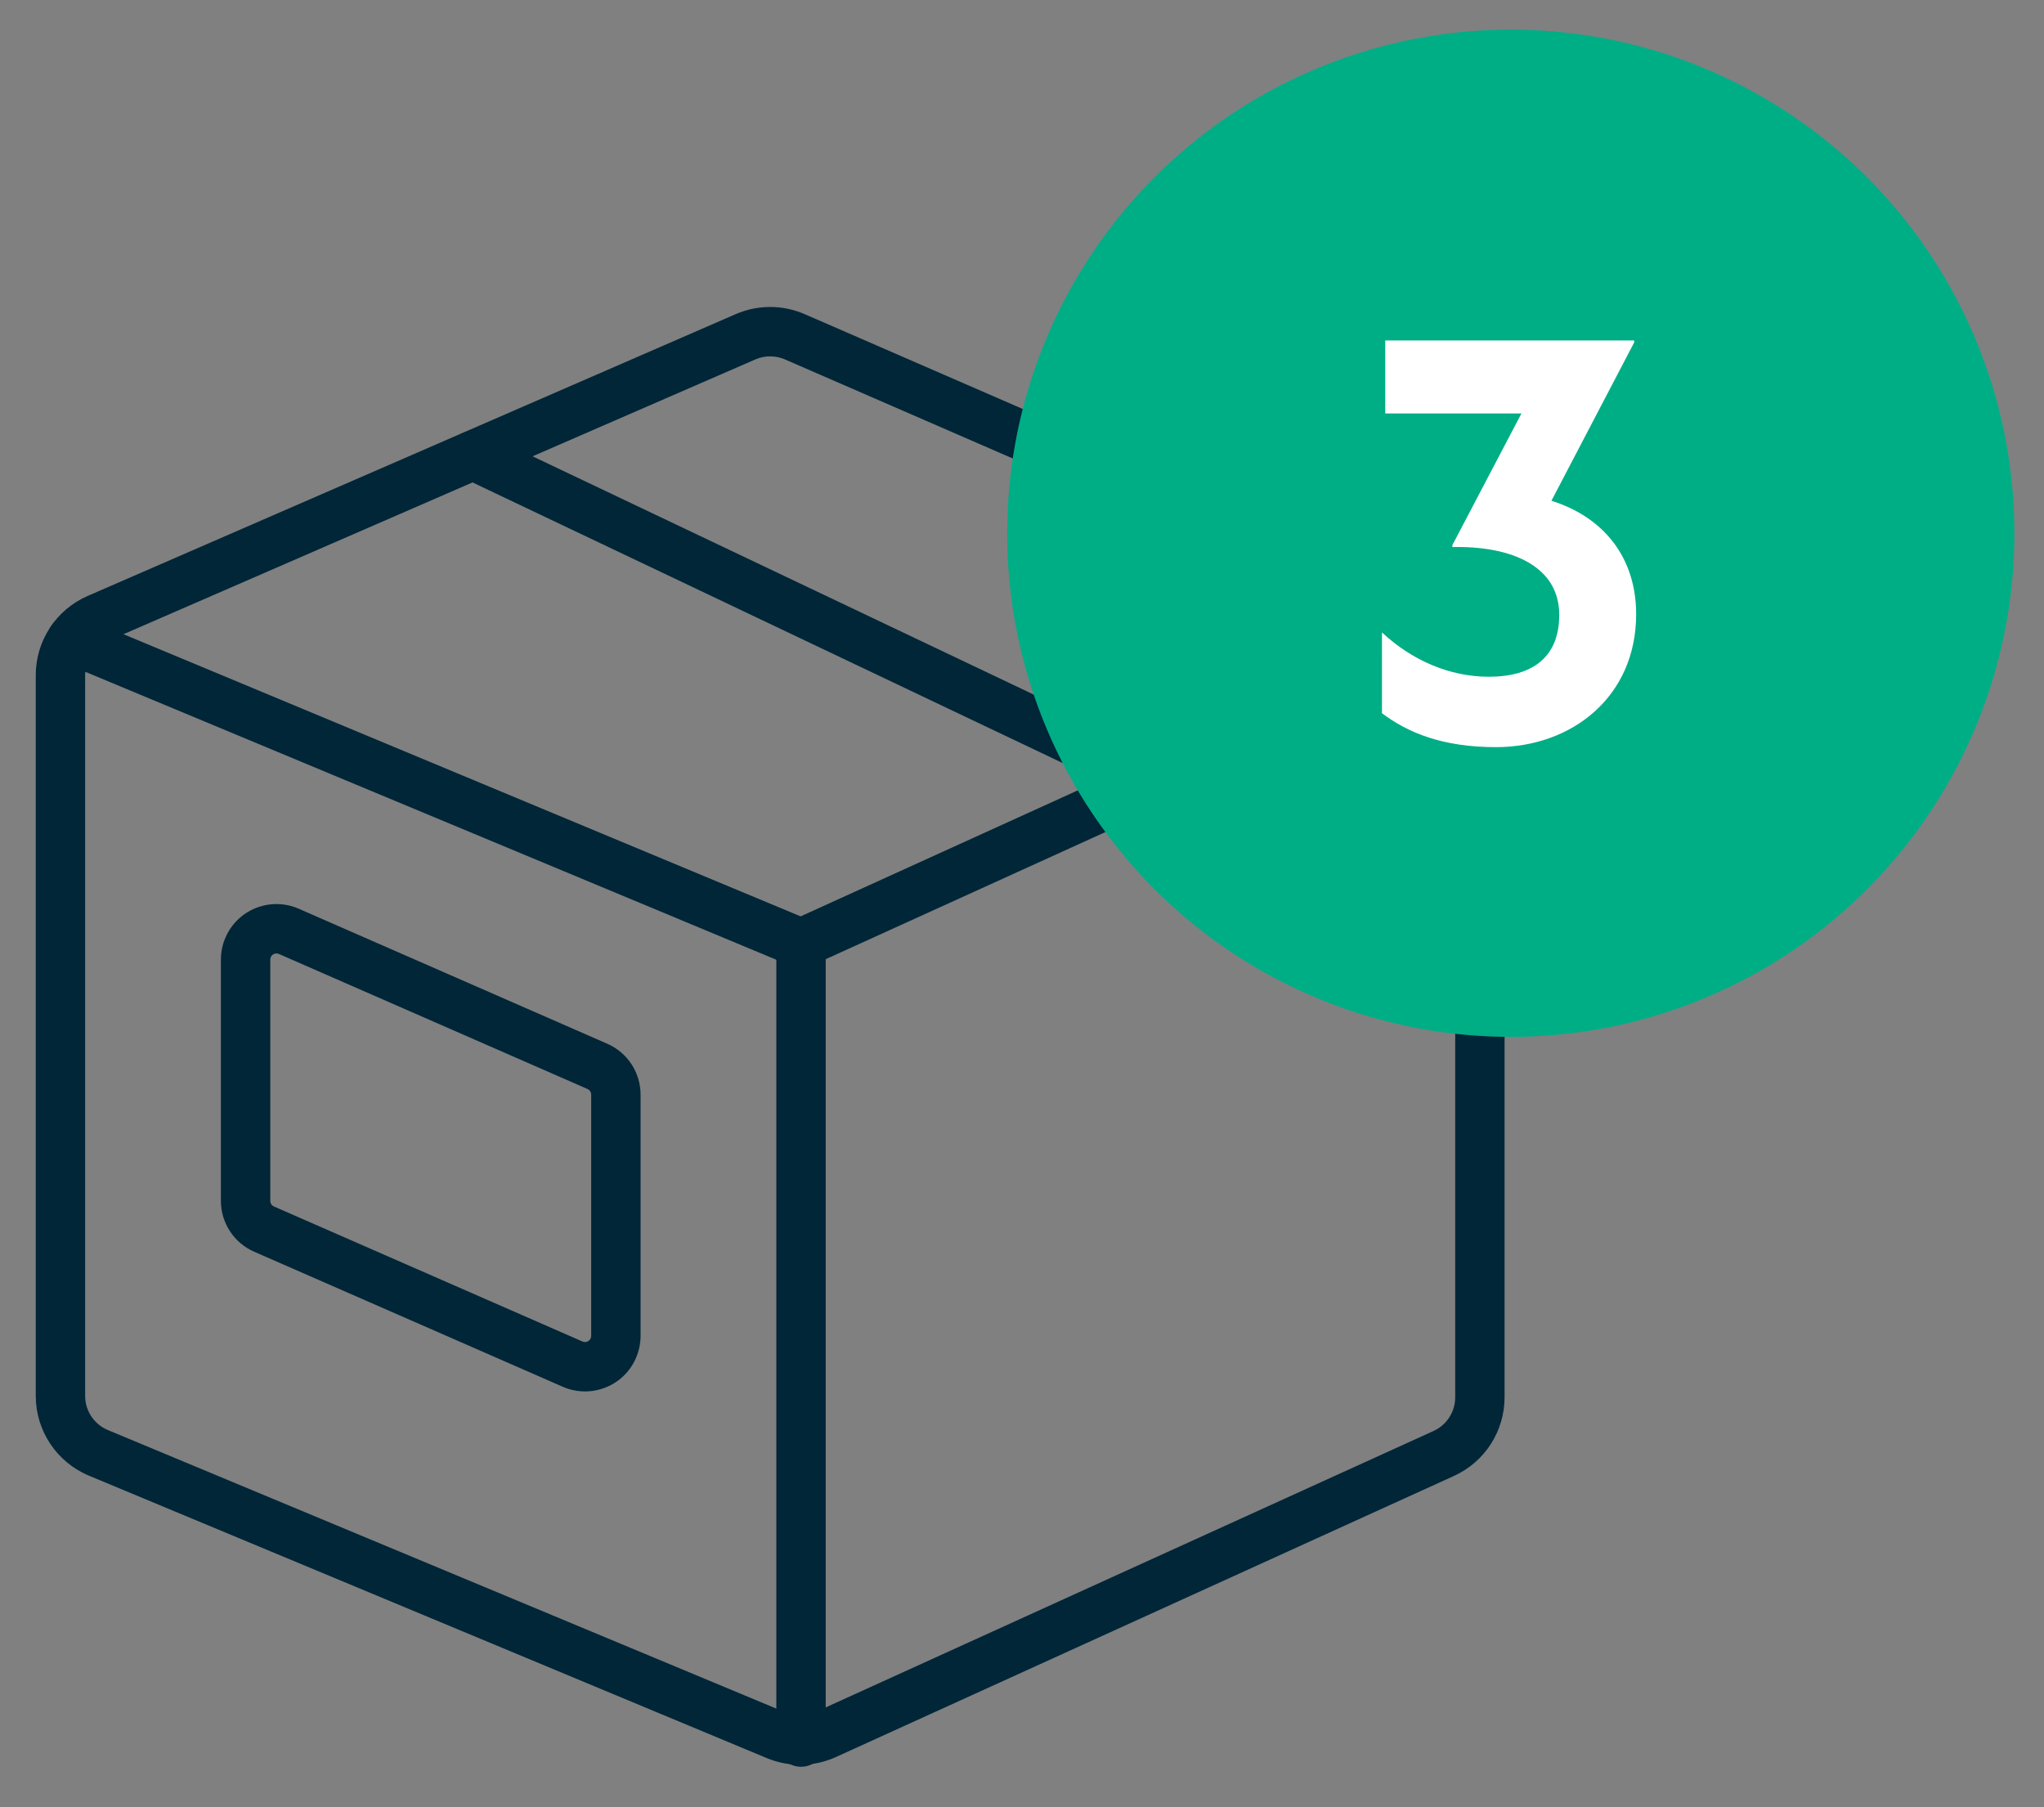
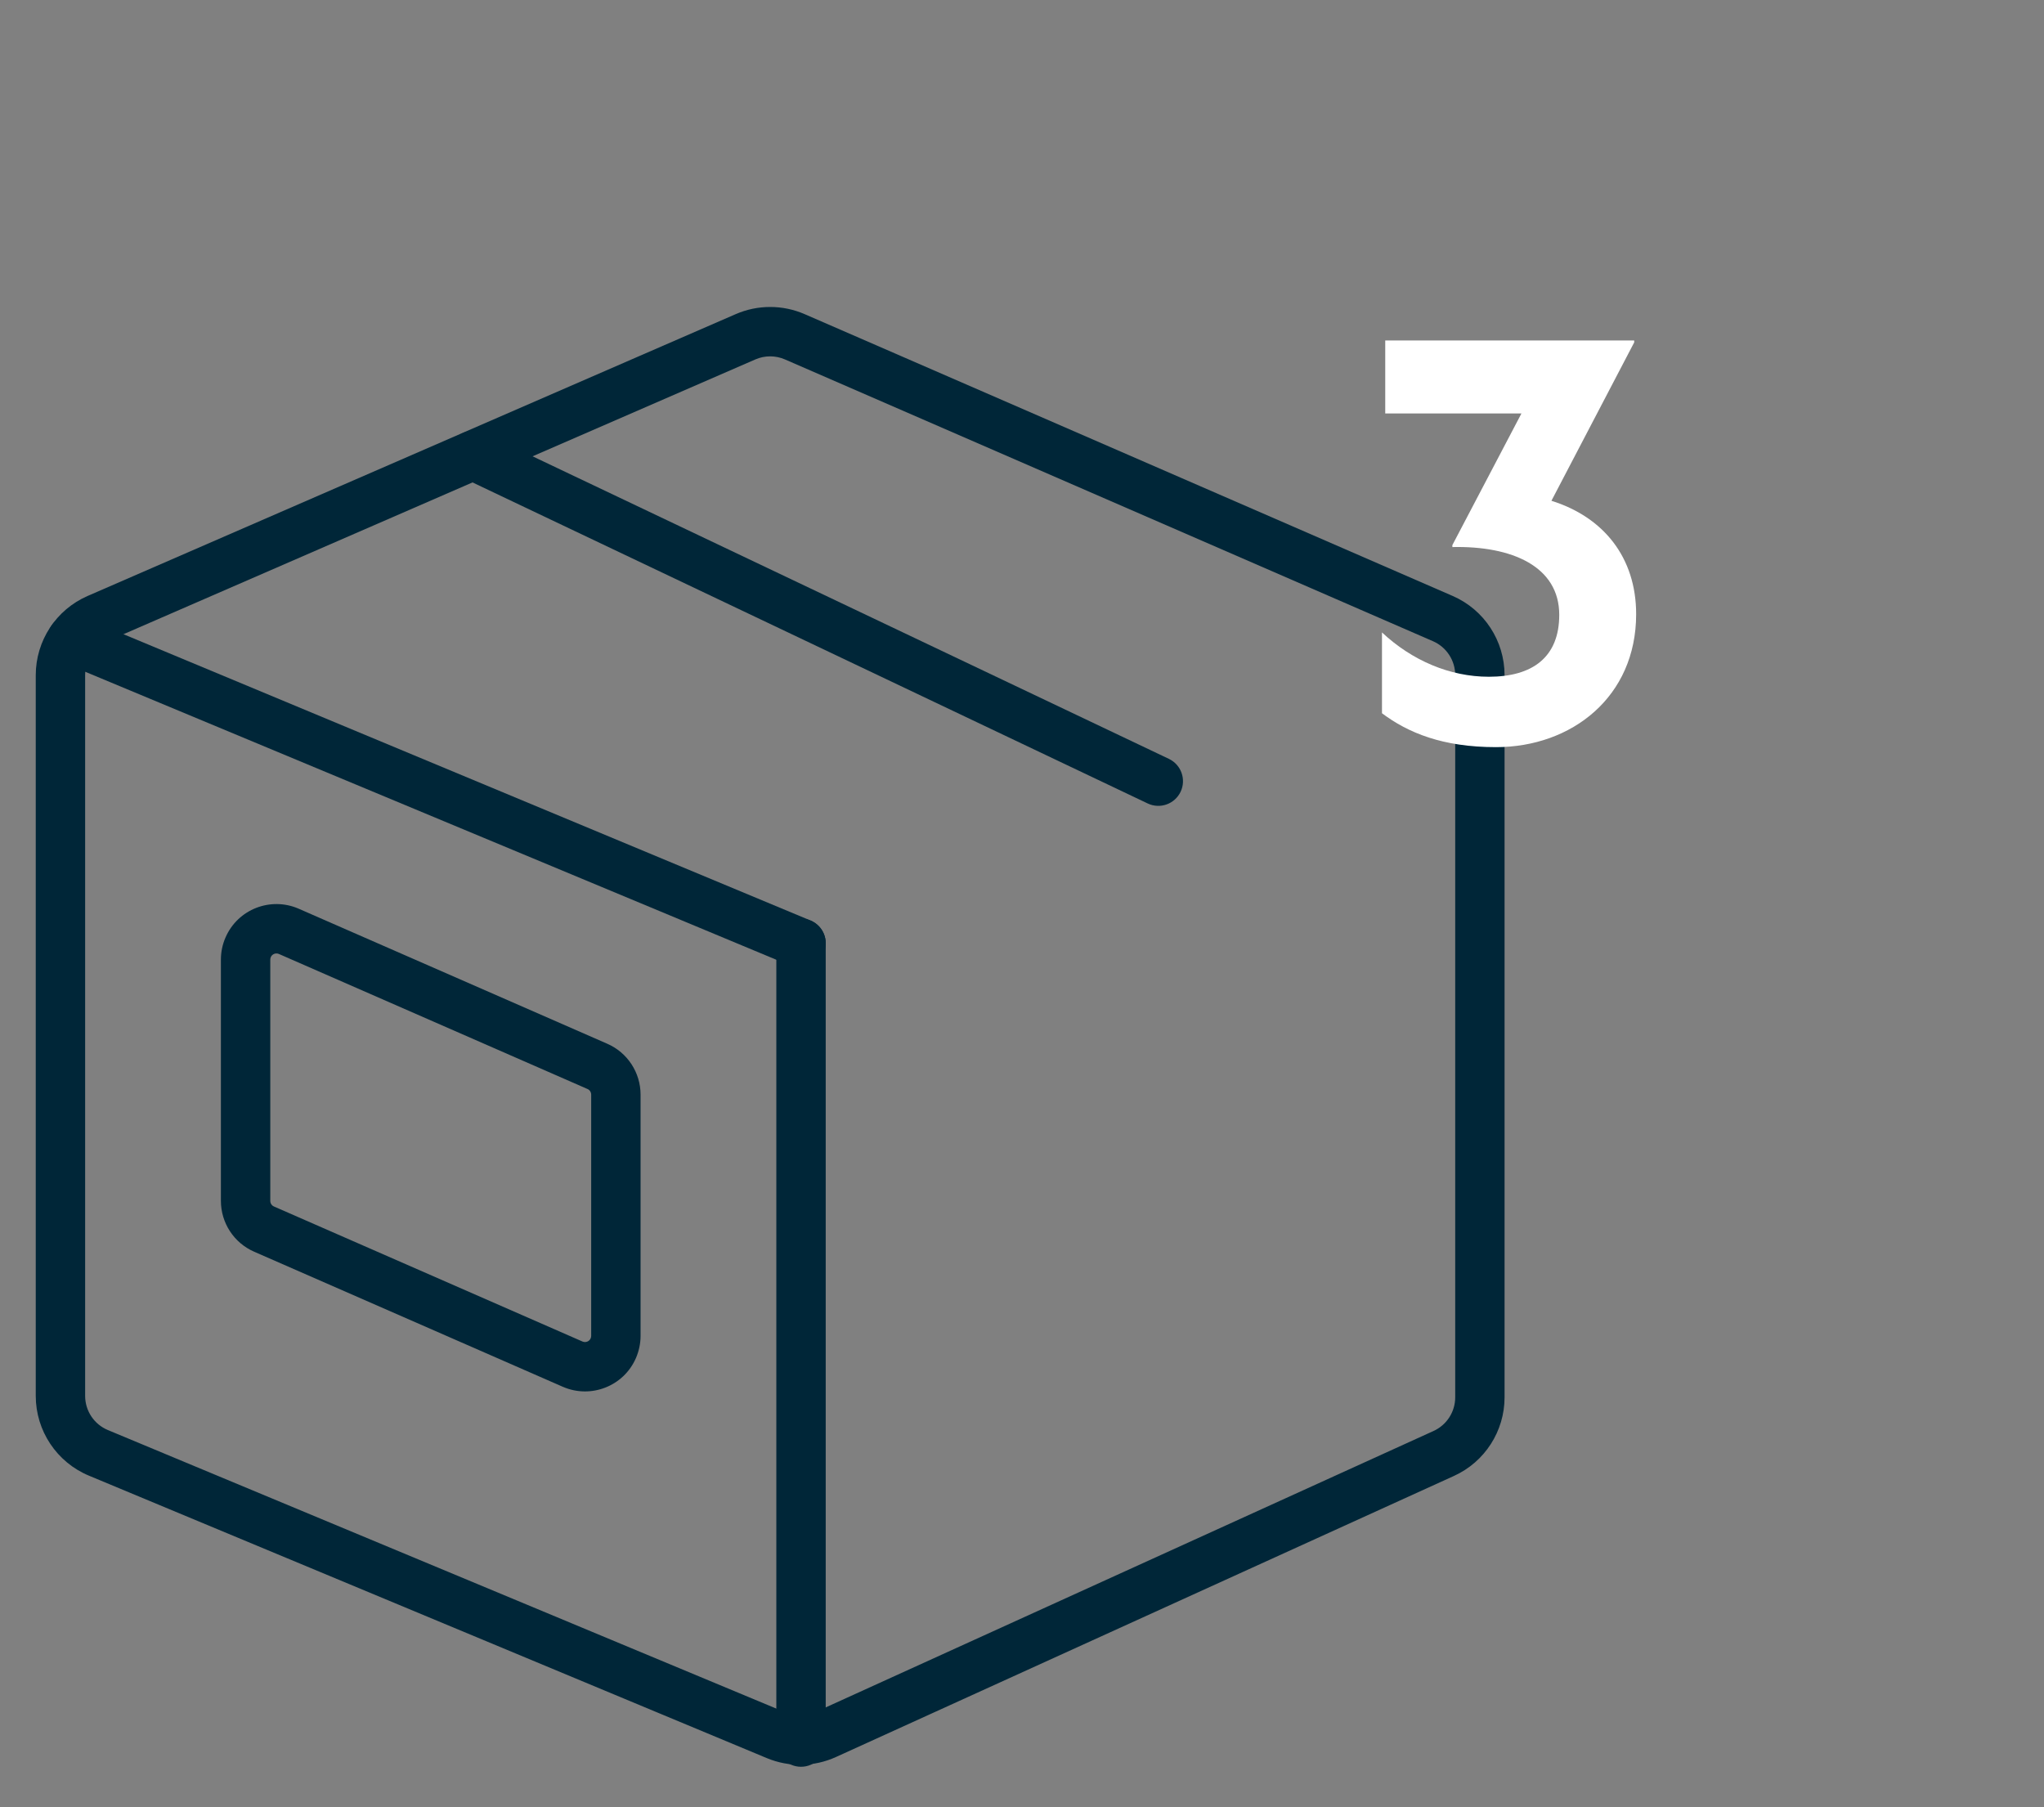
<svg xmlns="http://www.w3.org/2000/svg" width="69" height="61" viewBox="0 0 69 61" fill="none">
  <rect x="0" y="0" width="69" height="61" fill="#808080" stroke="none" />
  <g clip-path="url(#clip0)">
    <path fill-rule="evenodd" clip-rule="evenodd" d="M24.833 10.605C25.576 10.281 26.421 10.281 27.165 10.605L49.039 20.117C50.105 20.581 50.79 21.632 50.79 22.792V47.167C50.79 48.309 50.123 49.348 49.081 49.821M49.081 49.821L28.219 59.309C27.482 59.644 26.636 59.658 25.887 59.346L3.001 49.811C1.916 49.359 1.207 48.297 1.207 47.119V22.792C1.207 21.632 1.892 20.581 2.958 20.117L24.833 10.605M26.499 12.133C26.18 11.994 25.817 11.994 25.498 12.133L3.623 21.645C3.168 21.844 2.874 22.293 2.874 22.792V47.119C2.874 47.624 3.178 48.079 3.642 48.272L26.527 57.808C26.849 57.941 27.212 57.935 27.529 57.791L48.391 48.304C48.837 48.102 49.124 47.657 49.124 47.167V22.792C49.124 22.293 48.83 21.844 48.375 21.645M48.375 21.645L26.499 12.133Z" fill="#002638" />
    <path fill-rule="evenodd" clip-rule="evenodd" d="M1.658 21.265C1.835 20.84 2.323 20.639 2.748 20.816L27.362 31.072C27.787 31.249 27.988 31.737 27.811 32.162C27.634 32.587 27.146 32.788 26.721 32.611L2.107 22.355C1.682 22.178 1.481 21.69 1.658 21.265Z" fill="#002638" />
-     <path fill-rule="evenodd" clip-rule="evenodd" d="M50.339 21.251C50.529 21.67 50.344 22.164 49.925 22.355L27.385 32.6C26.966 32.791 26.472 32.605 26.282 32.187C26.091 31.768 26.277 31.273 26.696 31.083L49.235 20.837C49.654 20.647 50.148 20.832 50.339 21.251Z" fill="#002638" />
    <path fill-rule="evenodd" clip-rule="evenodd" d="M15.222 15.015C15.419 14.6 15.916 14.423 16.332 14.62L39.459 25.616C39.875 25.814 40.051 26.311 39.854 26.727C39.656 27.142 39.159 27.319 38.743 27.121L15.616 16.125C15.201 15.928 15.024 15.431 15.222 15.015Z" fill="#002638" />
    <path fill-rule="evenodd" clip-rule="evenodd" d="M7.614 31.642C8.028 30.69 9.135 30.262 10.081 30.673L10.083 30.674L10.083 30.674L20.497 35.231C20.498 35.232 20.498 35.232 20.499 35.232C21.182 35.529 21.624 36.205 21.624 36.95V45.094C21.624 45.358 21.566 45.611 21.469 45.839L21.467 45.843C21.053 46.795 19.946 47.223 19 46.812L18.998 46.811L8.584 42.254C8.583 42.254 8.583 42.254 8.582 42.253C7.899 41.956 7.457 41.281 7.457 40.535V32.394C7.457 32.136 7.509 31.881 7.614 31.642ZM9.416 32.202C9.308 32.155 9.186 32.206 9.142 32.307L9.141 32.309L9.141 32.309C9.13 32.336 9.124 32.364 9.124 32.394V40.535C9.124 40.619 9.173 40.693 9.247 40.725L9.249 40.726L19.664 45.284C19.665 45.284 19.665 45.284 19.665 45.284C19.772 45.33 19.893 45.28 19.938 45.18C19.952 45.146 19.957 45.116 19.957 45.094V36.95C19.957 36.867 19.907 36.792 19.834 36.76L19.831 36.759L9.416 32.202C9.416 32.202 9.416 32.202 9.416 32.202Z" fill="#002638" />
    <path fill-rule="evenodd" clip-rule="evenodd" d="M27.04 31.008C27.501 31.008 27.874 31.381 27.874 31.842V58.804C27.874 59.264 27.501 59.638 27.04 59.638C26.58 59.638 26.207 59.264 26.207 58.804V31.842C26.207 31.381 26.58 31.008 27.04 31.008Z" fill="#002638" />
-     <circle cx="51" cy="18" r="17" fill="#00AE86" />
    <path d="M46.762 13.956H51.36L49.028 18.4V18.466C51.052 18.422 52.636 19.126 52.636 20.754C52.636 22.184 51.734 22.844 50.26 22.844C48.94 22.844 47.664 22.294 46.652 21.348V24.076C47.532 24.736 48.698 25.22 50.502 25.22C53.054 25.22 55.232 23.526 55.232 20.732C55.232 18.818 54.132 17.454 52.372 16.904L55.166 11.558V11.492H46.762V13.956Z" fill="white" />
  </g>
  <defs>
    <clipPath id="clip0">
      <rect width="69" height="61" fill="white" />
    </clipPath>
  </defs>
</svg>